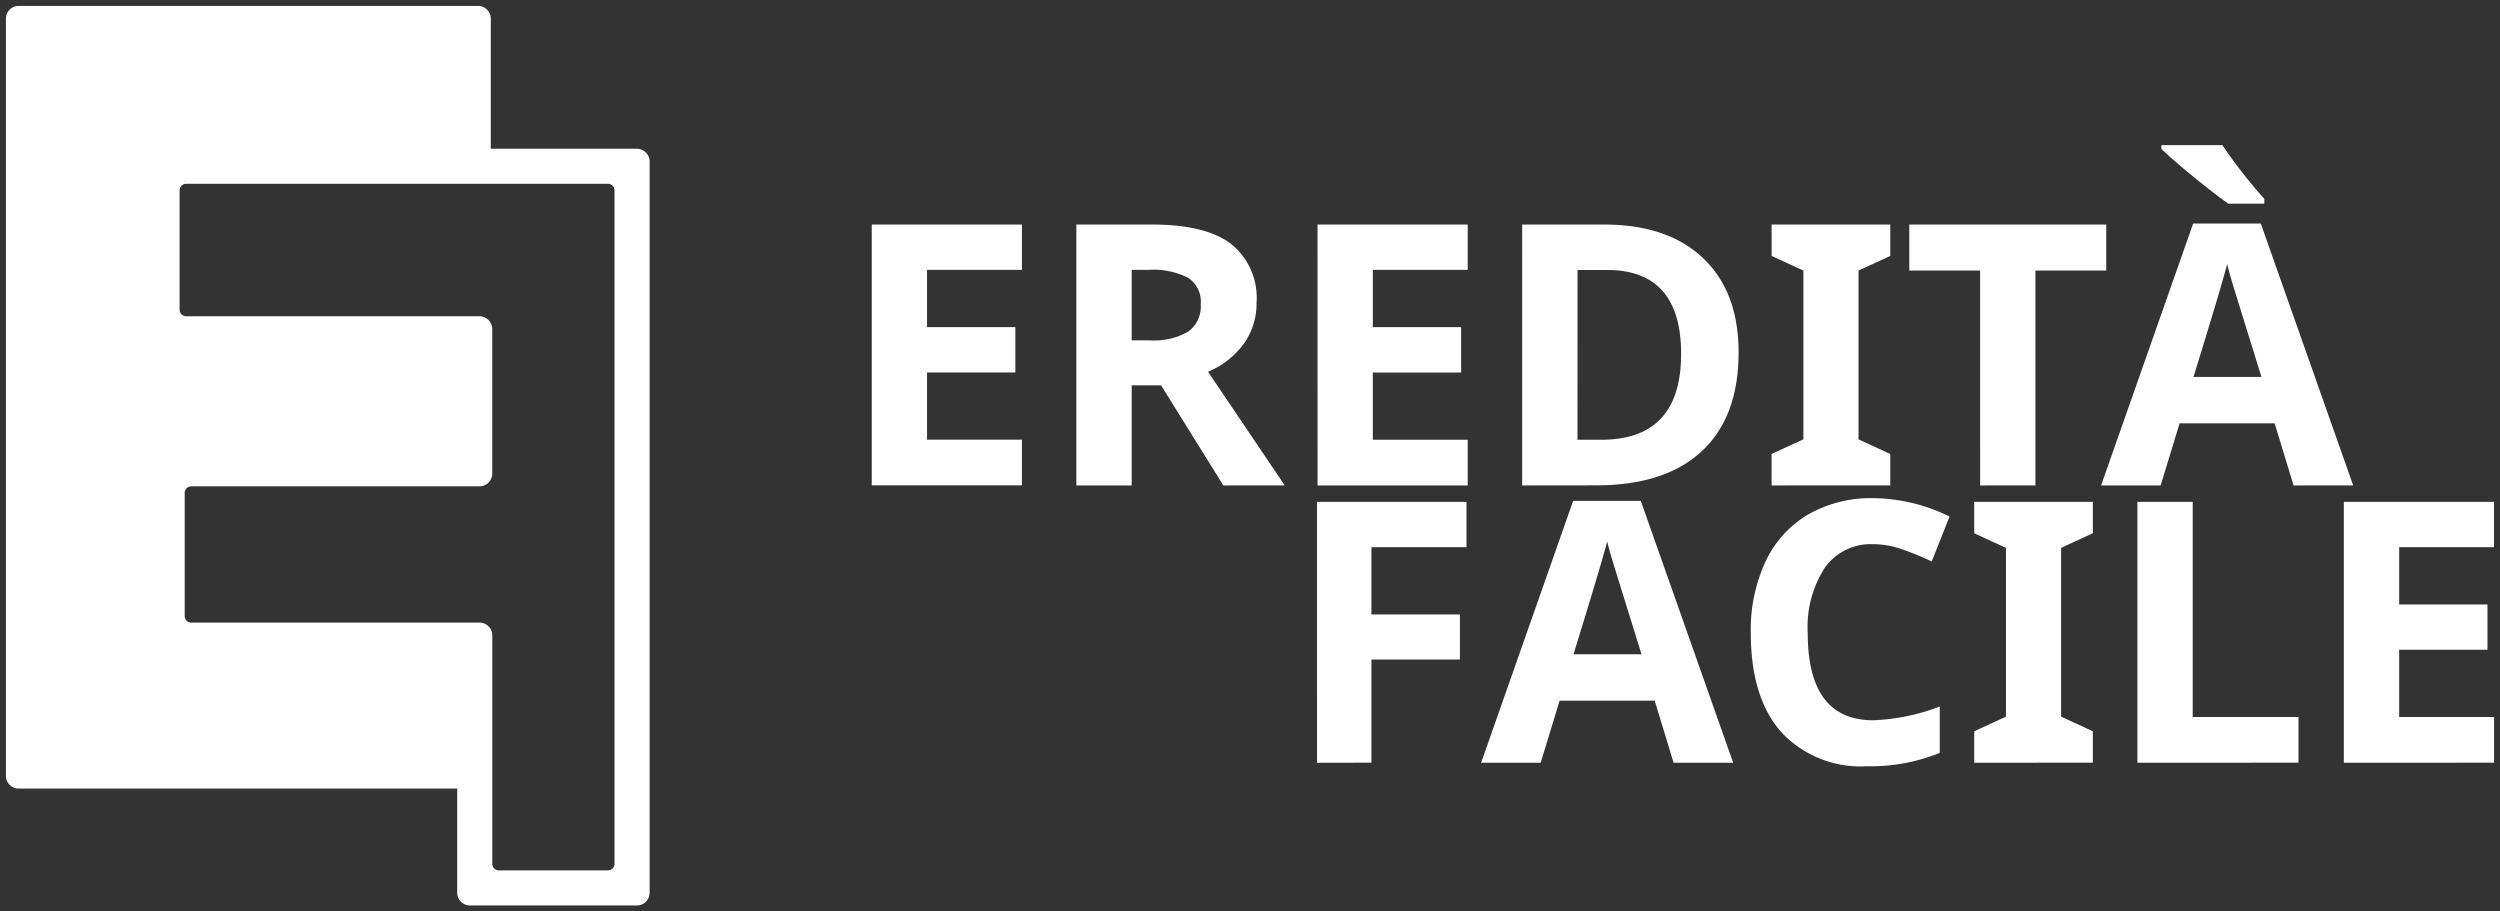
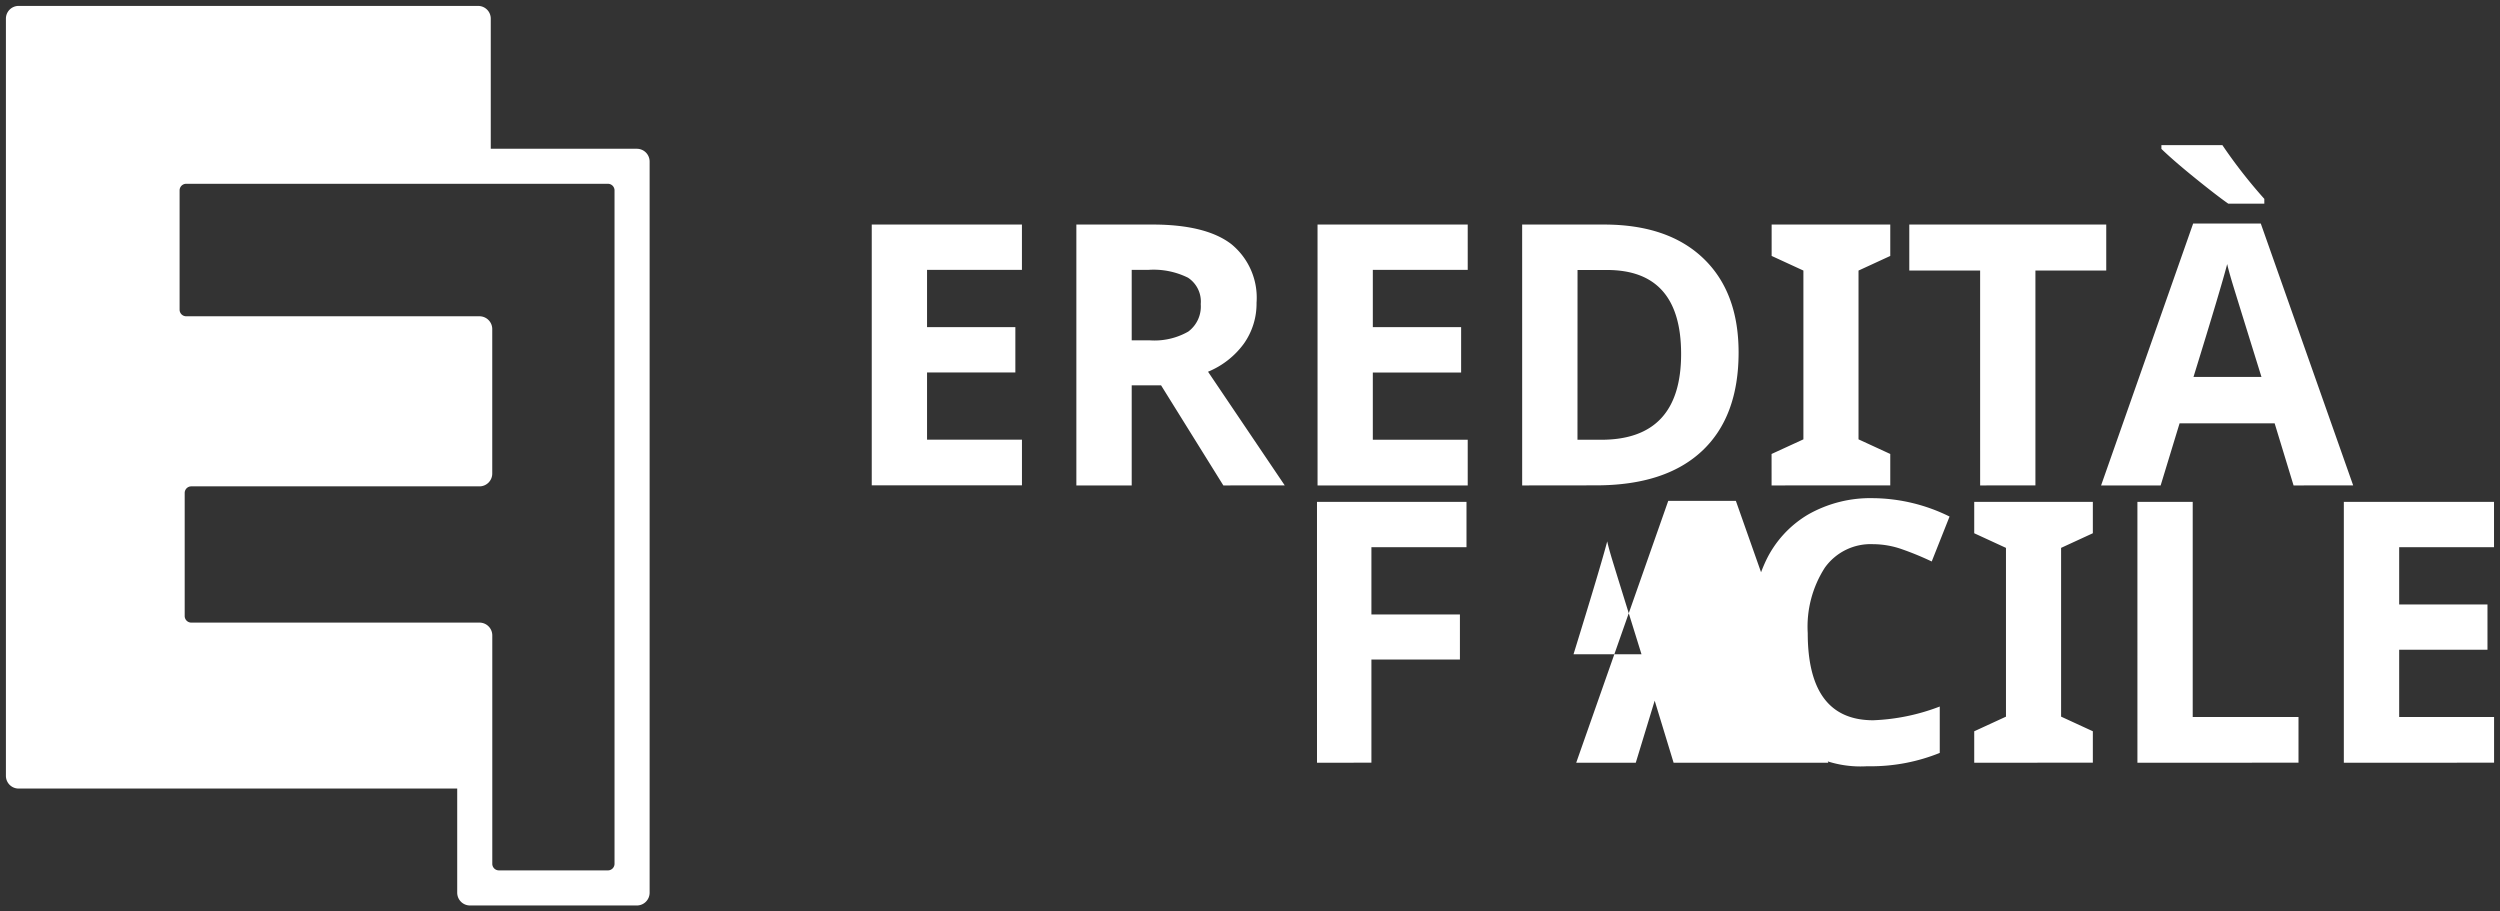
<svg xmlns="http://www.w3.org/2000/svg" width="211.406" height="77.07" viewBox="0 0 211.406 77.07">
  <rect x="0" y="0" width="211.406" height="77.07" fill="#333333" stroke="none" />
  <g id="logo-full-white" transform="translate(0.5 0.5)">
-     <path id="Unione_1" data-name="Unione 1" d="M39.244,76.07a1.082,1.082,0,0,1-1.081-1.083V66.182H1.074A1.073,1.073,0,0,1,0,65.109V1.074A1.074,1.074,0,0,1,1.074,0H39.927A1.074,1.074,0,0,1,41,1.074V12.08H53.352a1.082,1.082,0,0,1,1.082,1.082V74.987a1.082,1.082,0,0,1-1.082,1.083ZM15.118,41.185V51.592a.557.557,0,0,0,.556.557H40.047a1.082,1.082,0,0,1,1.082,1.082V72.545a.558.558,0,0,0,.557.557h9.223a.558.558,0,0,0,.557-.557V15.6a.558.558,0,0,0-.557-.558H15.244a.558.558,0,0,0-.557.558V25.688a.557.557,0,0,0,.557.557h24.8a1.082,1.082,0,0,1,1.082,1.082V39.546a1.082,1.082,0,0,1-1.082,1.082H15.674A.557.557,0,0,0,15.118,41.185ZM157.3,64.3a9.178,9.178,0,0,1-7.2-2.919q-2.549-2.919-2.55-8.38a13.675,13.675,0,0,1,1.252-6.026,9.047,9.047,0,0,1,3.6-3.968,10.64,10.64,0,0,1,5.5-1.381,14.843,14.843,0,0,1,6.457,1.554l-1.508,3.8a25.372,25.372,0,0,0-2.489-1.026,7.453,7.453,0,0,0-2.459-.437,4.762,4.762,0,0,0-4.088,1.984,9.223,9.223,0,0,0-1.449,5.53q0,7.376,5.537,7.376a17.482,17.482,0,0,0,5.627-1.162v3.923a15.532,15.532,0,0,1-5.882,1.13Zm40.4-.3V41.937h12.7V45.77H202.38v4.843h7.467v3.832H202.38v5.687h8.025v3.862Zm-17.455,0V41.937h4.676V60.132h8.946v3.862Zm-13.8,0V61.339l2.685-1.237V45.83l-2.685-1.237V41.937h10.031v2.655l-2.685,1.237V60.1l2.685,1.237v2.655Zm-25.421,0-1.6-5.25h-8.041l-1.6,5.25h-5.037l7.784-22.146h5.718l7.814,22.146Zm-8.463-9.172h5.748q-2.218-7.136-2.5-8.071t-.4-1.478Q134.916,47.2,132.562,54.822Zm-21.693,9.172V41.937h12.642V45.77H115.47v5.688h7.484v3.816H115.47v8.72Zm82.581-23.45-1.6-5.251h-8.04l-1.6,5.251h-5.037L184.959,18.4h5.718l7.813,22.146Zm-8.463-9.173h5.749q-2.217-7.135-2.5-8.07c-.184-.624-.319-1.116-.4-1.479Q187.343,23.753,184.988,31.371Zm-18.042,9.173V22.379h-5.99V18.488h16.655v3.892h-5.989V40.544Zm-17.636,0V37.889L152,36.652V22.379l-2.686-1.237V18.488h10.032v2.655l-2.685,1.237V36.652l2.685,1.237v2.655Zm-21.091,0V18.489h6.925q5.4,0,8.388,2.851T146.52,29.3q0,5.446-3.1,8.343t-8.953,2.9Zm4.677-3.863H134.9q6.759,0,6.759-7.256,0-7.105-6.276-7.1H132.9Zm-21.98,3.863V18.488h12.7V22.32h-8.025v4.843h7.467V31h-7.467v5.686h8.025v3.863Zm-7.966,0-5.265-8.464H95.2v8.464H90.52V18.488h6.427q4.5,0,6.653,1.637a5.841,5.841,0,0,1,2.157,4.971,5.857,5.857,0,0,1-1.071,3.462,7.094,7.094,0,0,1-3.032,2.376l6.486,9.61ZM95.2,28.279h1.509a5.777,5.777,0,0,0,3.273-.739,2.639,2.639,0,0,0,1.056-2.323,2.415,2.415,0,0,0-1.078-2.234,6.547,6.547,0,0,0-3.342-.663H95.2ZM73.217,40.543V18.488h12.7V22.32H77.893v4.842h7.468v3.832H77.893v5.687h8.026v3.862ZM187.931,16.724q-.953-.664-2.791-2.15t-2.867-2.482v-.317h5.159a42.643,42.643,0,0,0,3.544,4.541v.408Z" fill="#fff" stroke="rgba(0,0,0,0)" stroke-miterlimit="10" stroke-width="1" />
+     <path id="Unione_1" data-name="Unione 1" d="M39.244,76.07a1.082,1.082,0,0,1-1.081-1.083V66.182H1.074A1.073,1.073,0,0,1,0,65.109V1.074A1.074,1.074,0,0,1,1.074,0H39.927A1.074,1.074,0,0,1,41,1.074V12.08H53.352a1.082,1.082,0,0,1,1.082,1.082V74.987a1.082,1.082,0,0,1-1.082,1.083ZM15.118,41.185V51.592a.557.557,0,0,0,.556.557H40.047a1.082,1.082,0,0,1,1.082,1.082V72.545a.558.558,0,0,0,.557.557h9.223a.558.558,0,0,0,.557-.557V15.6a.558.558,0,0,0-.557-.558H15.244a.558.558,0,0,0-.557.558V25.688a.557.557,0,0,0,.557.557h24.8a1.082,1.082,0,0,1,1.082,1.082V39.546a1.082,1.082,0,0,1-1.082,1.082H15.674A.557.557,0,0,0,15.118,41.185ZM157.3,64.3a9.178,9.178,0,0,1-7.2-2.919q-2.549-2.919-2.55-8.38a13.675,13.675,0,0,1,1.252-6.026,9.047,9.047,0,0,1,3.6-3.968,10.64,10.64,0,0,1,5.5-1.381,14.843,14.843,0,0,1,6.457,1.554l-1.508,3.8a25.372,25.372,0,0,0-2.489-1.026,7.453,7.453,0,0,0-2.459-.437,4.762,4.762,0,0,0-4.088,1.984,9.223,9.223,0,0,0-1.449,5.53q0,7.376,5.537,7.376a17.482,17.482,0,0,0,5.627-1.162v3.923a15.532,15.532,0,0,1-5.882,1.13Zm40.4-.3V41.937h12.7V45.77H202.38v4.843h7.467v3.832H202.38v5.687h8.025v3.862Zm-17.455,0V41.937h4.676V60.132h8.946v3.862Zm-13.8,0V61.339l2.685-1.237V45.83l-2.685-1.237V41.937h10.031v2.655l-2.685,1.237V60.1l2.685,1.237v2.655Zm-25.421,0-1.6-5.25l-1.6,5.25h-5.037l7.784-22.146h5.718l7.814,22.146Zm-8.463-9.172h5.748q-2.218-7.136-2.5-8.071t-.4-1.478Q134.916,47.2,132.562,54.822Zm-21.693,9.172V41.937h12.642V45.77H115.47v5.688h7.484v3.816H115.47v8.72Zm82.581-23.45-1.6-5.251h-8.04l-1.6,5.251h-5.037L184.959,18.4h5.718l7.813,22.146Zm-8.463-9.173h5.749q-2.217-7.135-2.5-8.07c-.184-.624-.319-1.116-.4-1.479Q187.343,23.753,184.988,31.371Zm-18.042,9.173V22.379h-5.99V18.488h16.655v3.892h-5.989V40.544Zm-17.636,0V37.889L152,36.652V22.379l-2.686-1.237V18.488h10.032v2.655l-2.685,1.237V36.652l2.685,1.237v2.655Zm-21.091,0V18.489h6.925q5.4,0,8.388,2.851T146.52,29.3q0,5.446-3.1,8.343t-8.953,2.9Zm4.677-3.863H134.9q6.759,0,6.759-7.256,0-7.105-6.276-7.1H132.9Zm-21.98,3.863V18.488h12.7V22.32h-8.025v4.843h7.467V31h-7.467v5.686h8.025v3.863Zm-7.966,0-5.265-8.464H95.2v8.464H90.52V18.488h6.427q4.5,0,6.653,1.637a5.841,5.841,0,0,1,2.157,4.971,5.857,5.857,0,0,1-1.071,3.462,7.094,7.094,0,0,1-3.032,2.376l6.486,9.61ZM95.2,28.279h1.509a5.777,5.777,0,0,0,3.273-.739,2.639,2.639,0,0,0,1.056-2.323,2.415,2.415,0,0,0-1.078-2.234,6.547,6.547,0,0,0-3.342-.663H95.2ZM73.217,40.543V18.488h12.7V22.32H77.893v4.842h7.468v3.832H77.893v5.687h8.026v3.862ZM187.931,16.724q-.953-.664-2.791-2.15t-2.867-2.482v-.317h5.159a42.643,42.643,0,0,0,3.544,4.541v.408Z" fill="#fff" stroke="rgba(0,0,0,0)" stroke-miterlimit="10" stroke-width="1" />
  </g>
</svg>